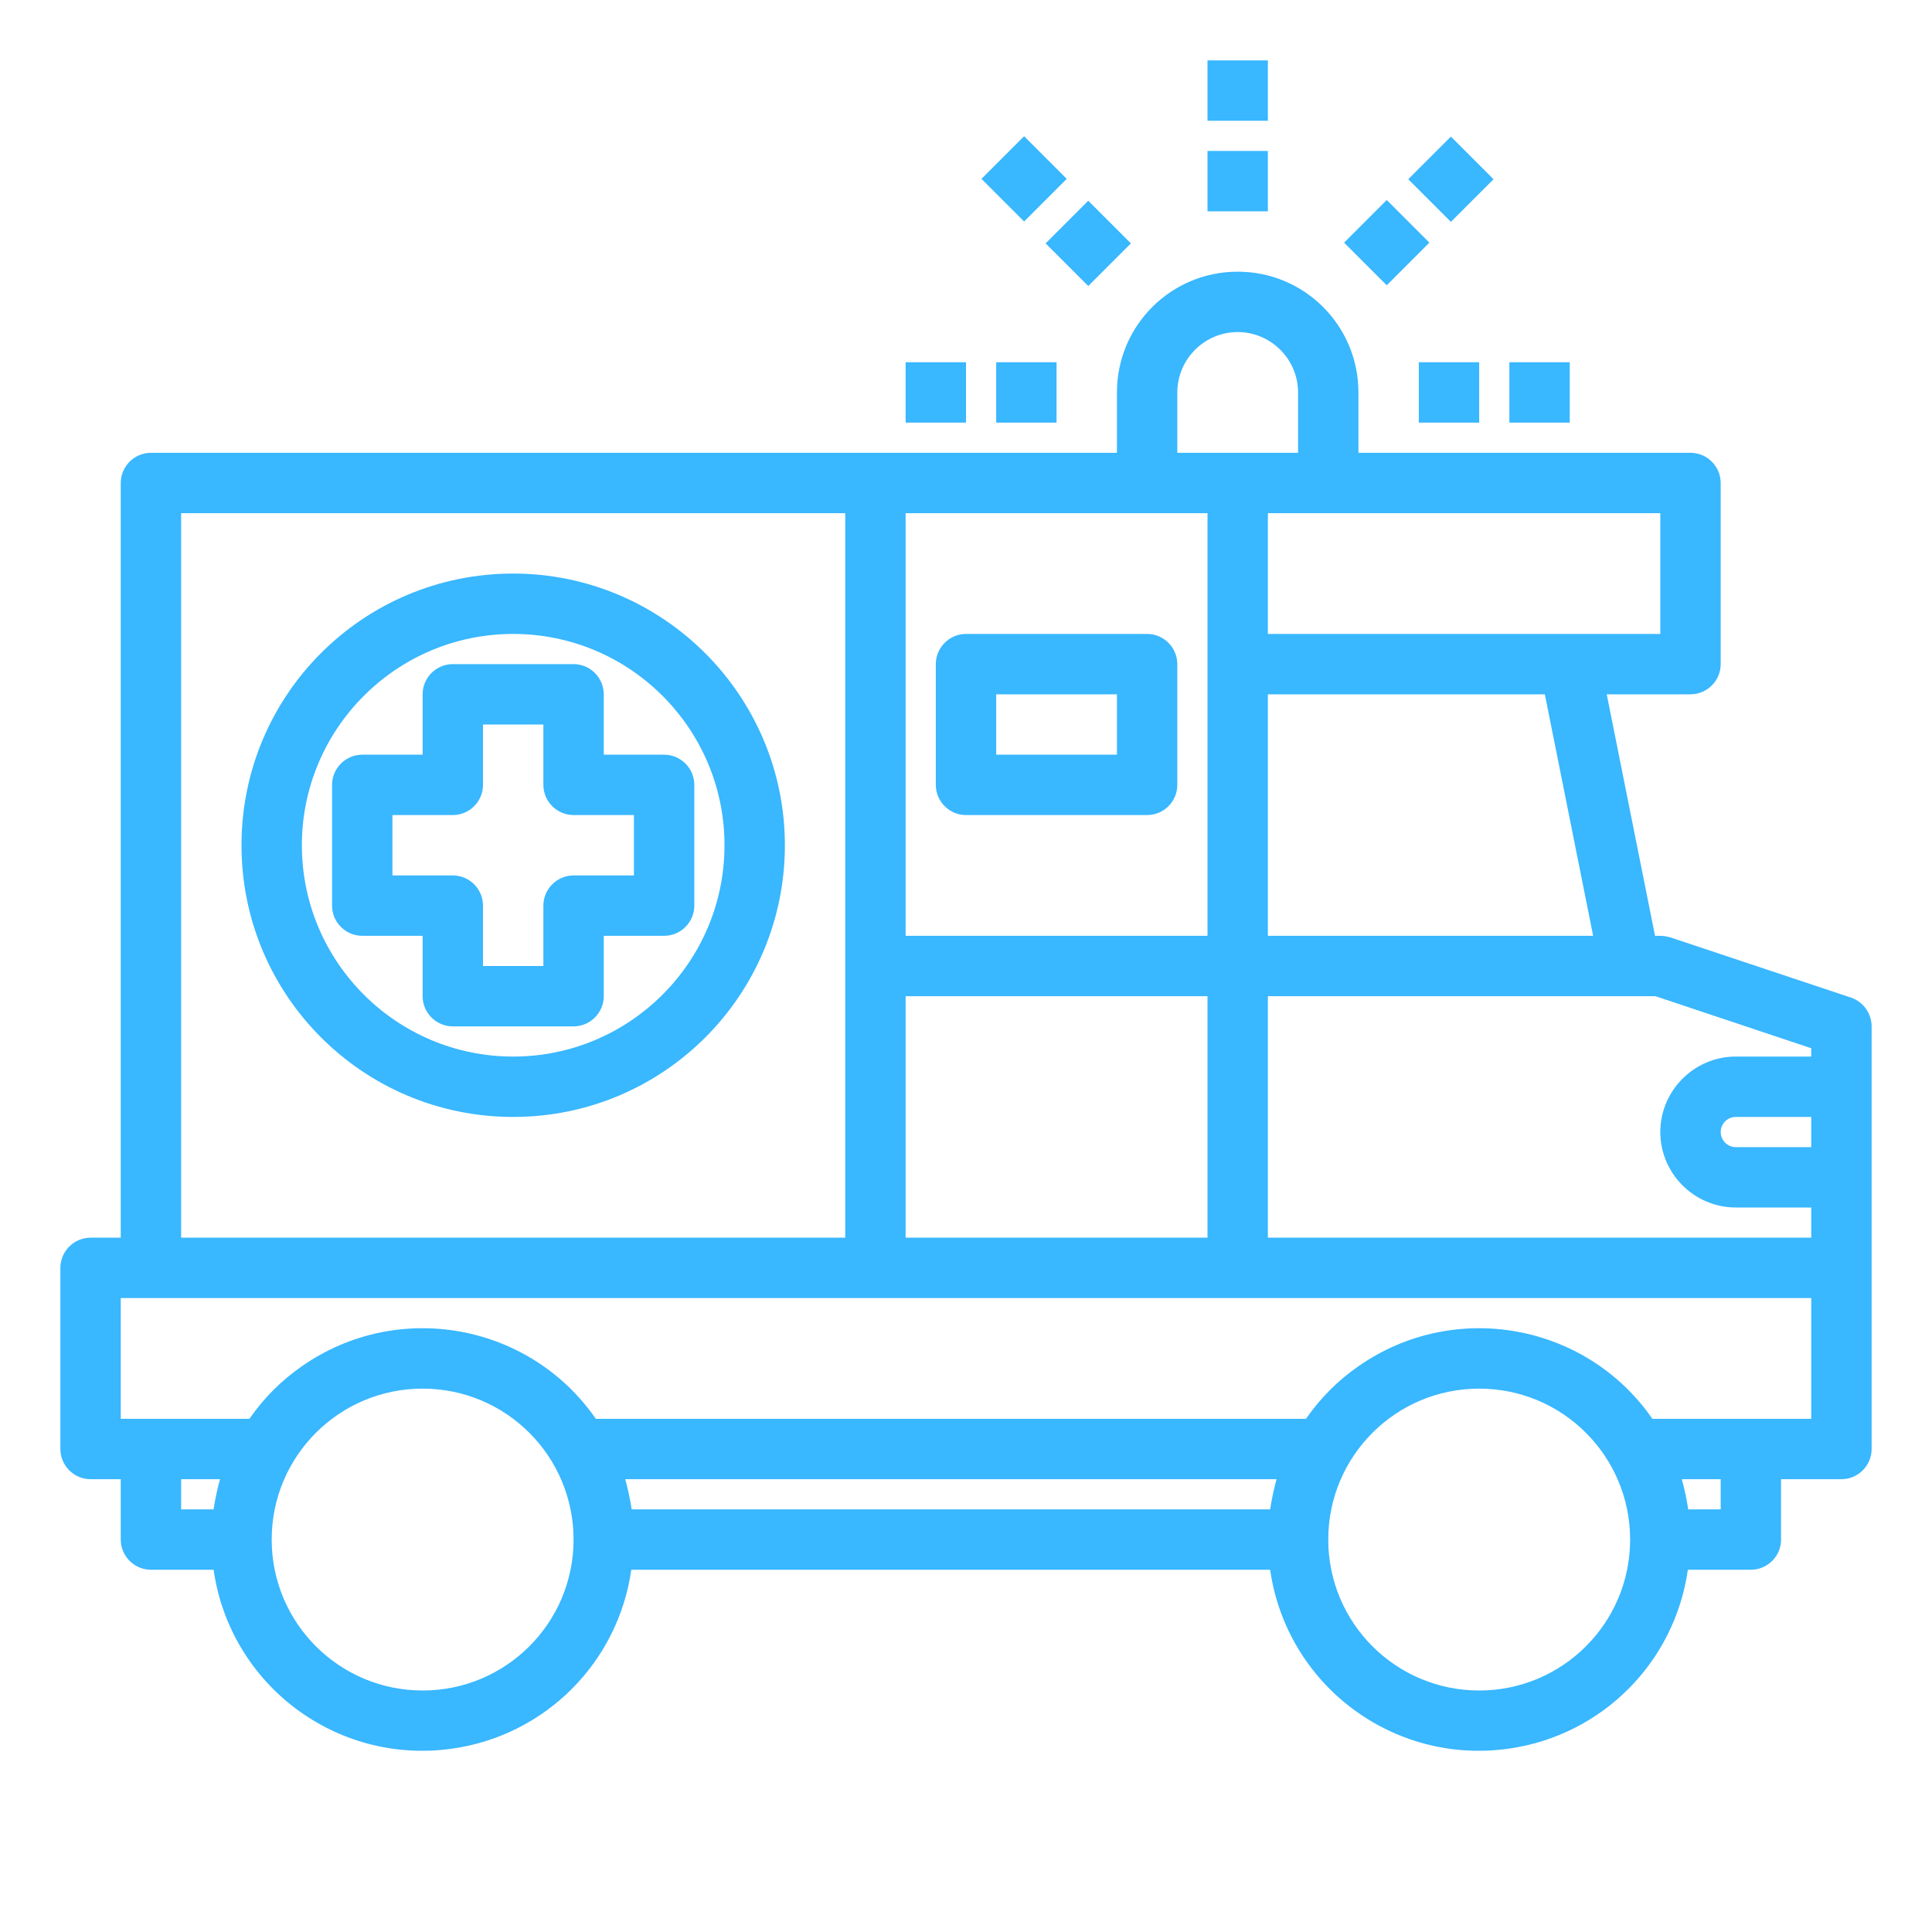
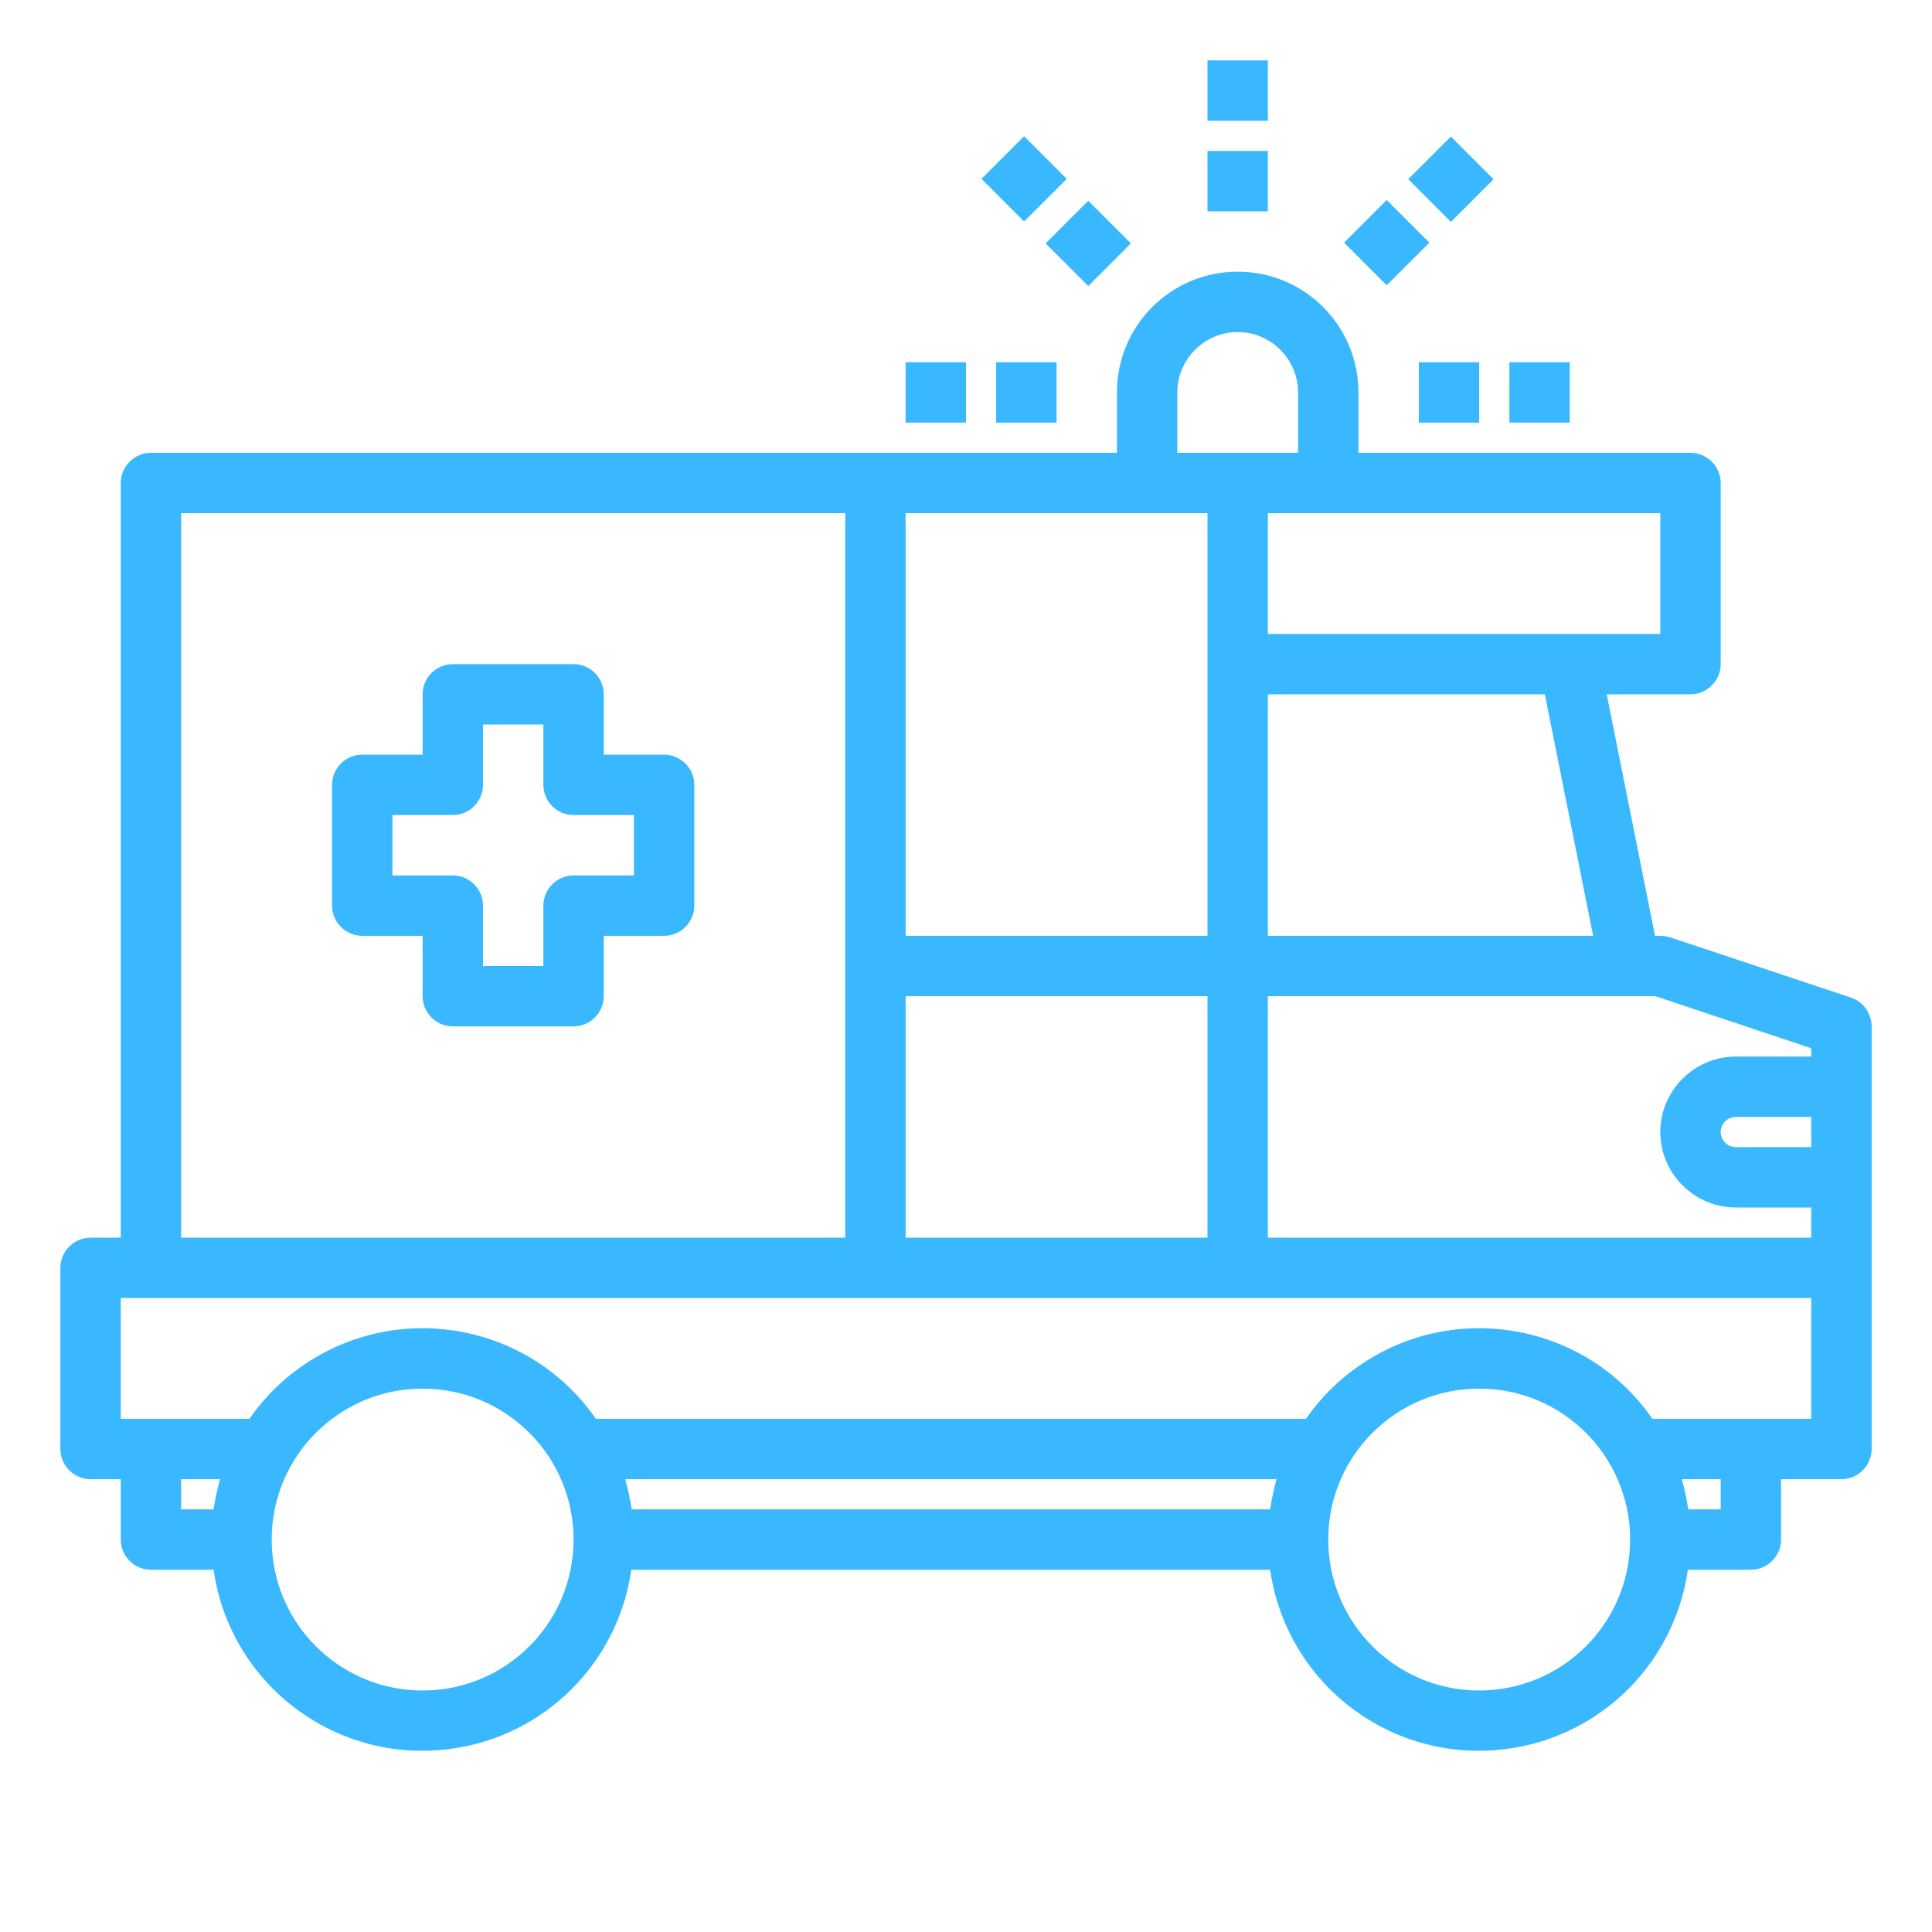
<svg xmlns="http://www.w3.org/2000/svg" version="1.1" id="Calque_1" x="0px" y="0px" viewBox="0 0 512 512" style="enable-background:new 0 0 512 512;" xml:space="preserve">
  <style type="text/css">
	.st0{fill:#39B7FF;}
</style>
  <g>
    <path class="st0" d="M176,200h-16v-16c0-4.4-3.6-8-8-8h-32c-4.4,0-8,3.6-8,8v16H96c-4.4,0-8,3.6-8,8v32c0,4.4,3.6,8,8,8h16v16   c0,4.4,3.6,8,8,8h32c4.4,0,8-3.6,8-8v-16h16c4.4,0,8-3.6,8-8v-32C184,203.6,180.4,200,176,200z M168,232h-16c-4.4,0-8,3.6-8,8v16   h-16v-16c0-4.4-3.6-8-8-8h-16v-16h16c4.4,0,8-3.6,8-8v-16h16v16c0,4.4,3.6,8,8,8h16V232z M320,16h16v16h-16V16z M320,40h16v16h-16   V40z M260.1,47.4l11.3-11.3l11.3,11.3l-11.3,11.3L260.1,47.4z M277.1,64.5l11.3-11.3l11.3,11.3l-11.3,11.3L277.1,64.5z M240,96h16   v16h-16V96z M264,96h16v16h-16V96z M400,96h16v16h-16V96z M376,96h16v16h-16V96z M373.2,47.5l11.3-11.3l11.3,11.3l-11.3,11.3   L373.2,47.5z M356.2,64.3L367.5,53l11.3,11.3l-11.3,11.3L356.2,64.3z" />
    <path class="st0" d="M490.6,264.4l-48-16c-0.8-0.2-1.7-0.4-2.6-0.4h-1.4l-12.8-64H448c4.4,0,8-3.6,8-8v-48c0-4.4-3.6-8-8-8h-88v-16   c0-17.7-14.3-32-32-32s-32,14.3-32,32v16H40c-4.4,0-8,3.6-8,8v200h-8c-4.4,0-8,3.6-8,8v48c0,4.4,3.6,8,8,8h8v16c0,4.4,3.6,8,8,8   h16.6c4.4,30.6,32.7,51.8,63.3,47.4c24.6-3.5,43.9-22.8,47.4-47.4h169.3c4.4,30.6,32.7,51.8,63.3,47.4   c24.6-3.5,43.9-22.8,47.4-47.4H464c4.4,0,8-3.6,8-8v-16h16c4.4,0,8-3.6,8-8V272C496,268.6,493.8,265.5,490.6,264.4z M440,136v32   H336v-32H440z M422.2,248H336v-64h73.4L422.2,248z M312,104c0-8.8,7.2-16,16-16s16,7.2,16,16v16h-32V104z M240,136h80v112h-80V136z    M240,264h80v64h-80V264z M48,136h176v192H48V136z M56.6,400H48v-8h10.3C57.6,394.6,57,397.3,56.6,400z M112,448   c-22.1,0-40-17.9-40-40s17.9-40,40-40s40,17.9,40,40S134.1,448,112,448z M336.6,400H167.4c-0.4-2.7-1-5.4-1.7-8h172.6   C337.6,394.6,337,397.3,336.6,400z M392,448c-22.1,0-40-17.9-40-40s17.9-40,40-40s40,17.9,40,40S414.1,448,392,448z M456,400h-8.6   c-0.4-2.7-1-5.4-1.7-8H456V400z M480,376h-42.1c-17.6-25.4-52.5-31.6-77.8-14c-5.5,3.8-10.2,8.5-14,14H157.9   c-17.6-25.4-52.5-31.6-77.8-14c-5.5,3.8-10.2,8.5-14,14H32v-32h448V376z M480,304h-20c-2.2,0-4-1.8-4-4s1.8-4,4-4h20V304z M480,280   h-20c-11,0-20,9-20,20s9,20,20,20h20v8H336v-64h102.7l41.3,13.8V280z" />
-     <path class="st0" d="M256,216h48c4.4,0,8-3.6,8-8v-32c0-4.4-3.6-8-8-8h-48c-4.4,0-8,3.6-8,8v32C248,212.4,251.6,216,256,216z    M264,184h32v16h-32V184z M136,152c-39.8,0-72,32.2-72,72s32.2,72,72,72s72-32.2,72-72C208,184.3,175.7,152,136,152z M136,280   c-30.9,0-56-25.1-56-56s25.1-56,56-56s56,25.1,56,56C192,254.9,166.9,280,136,280z" />
  </g>
</svg>